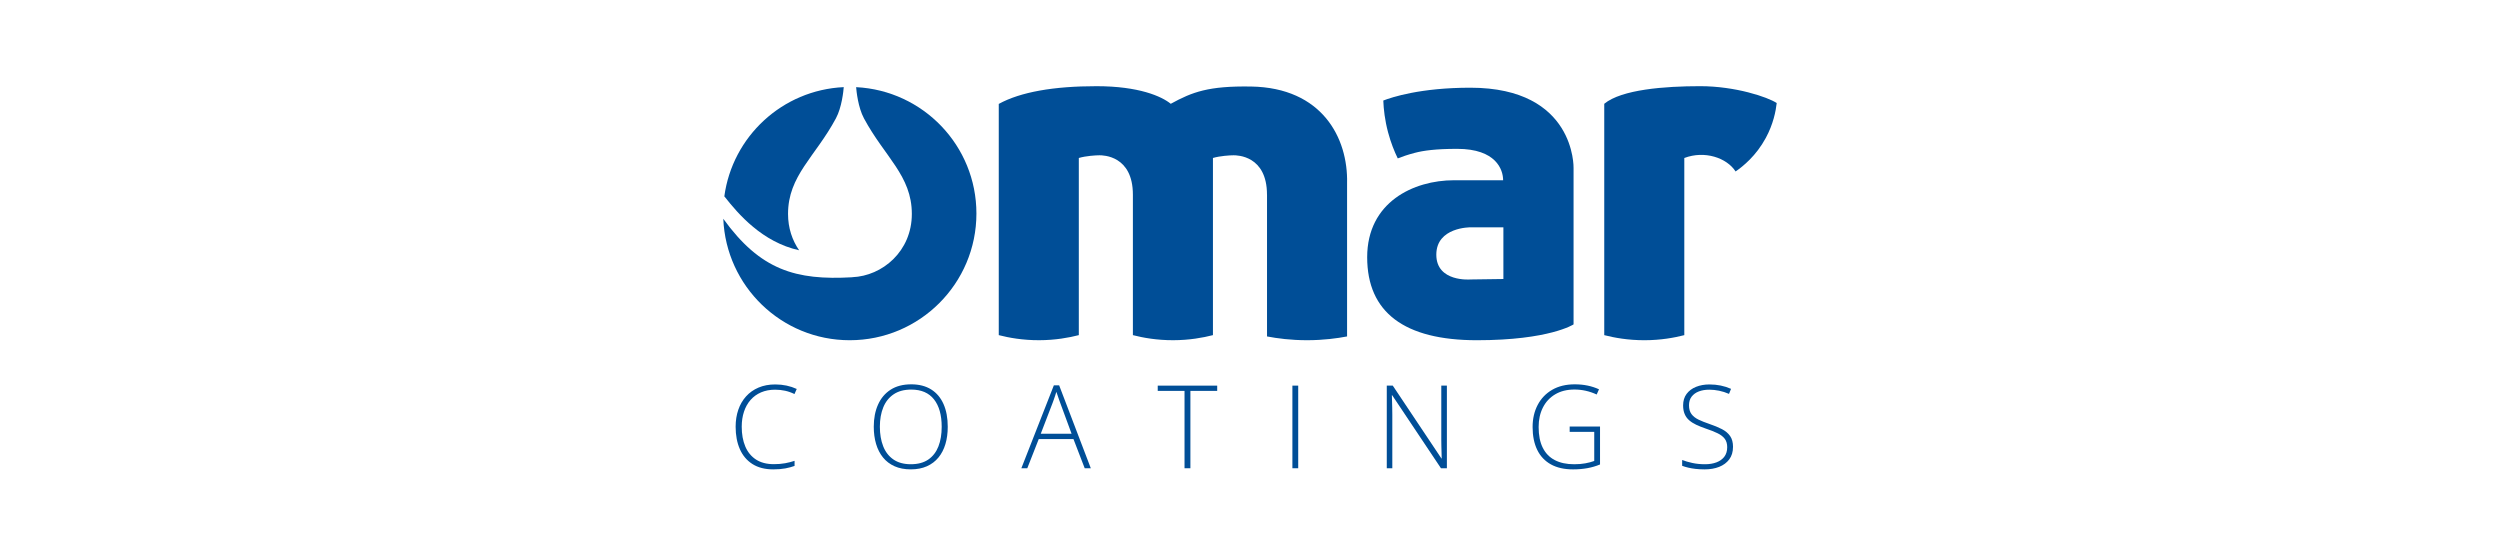
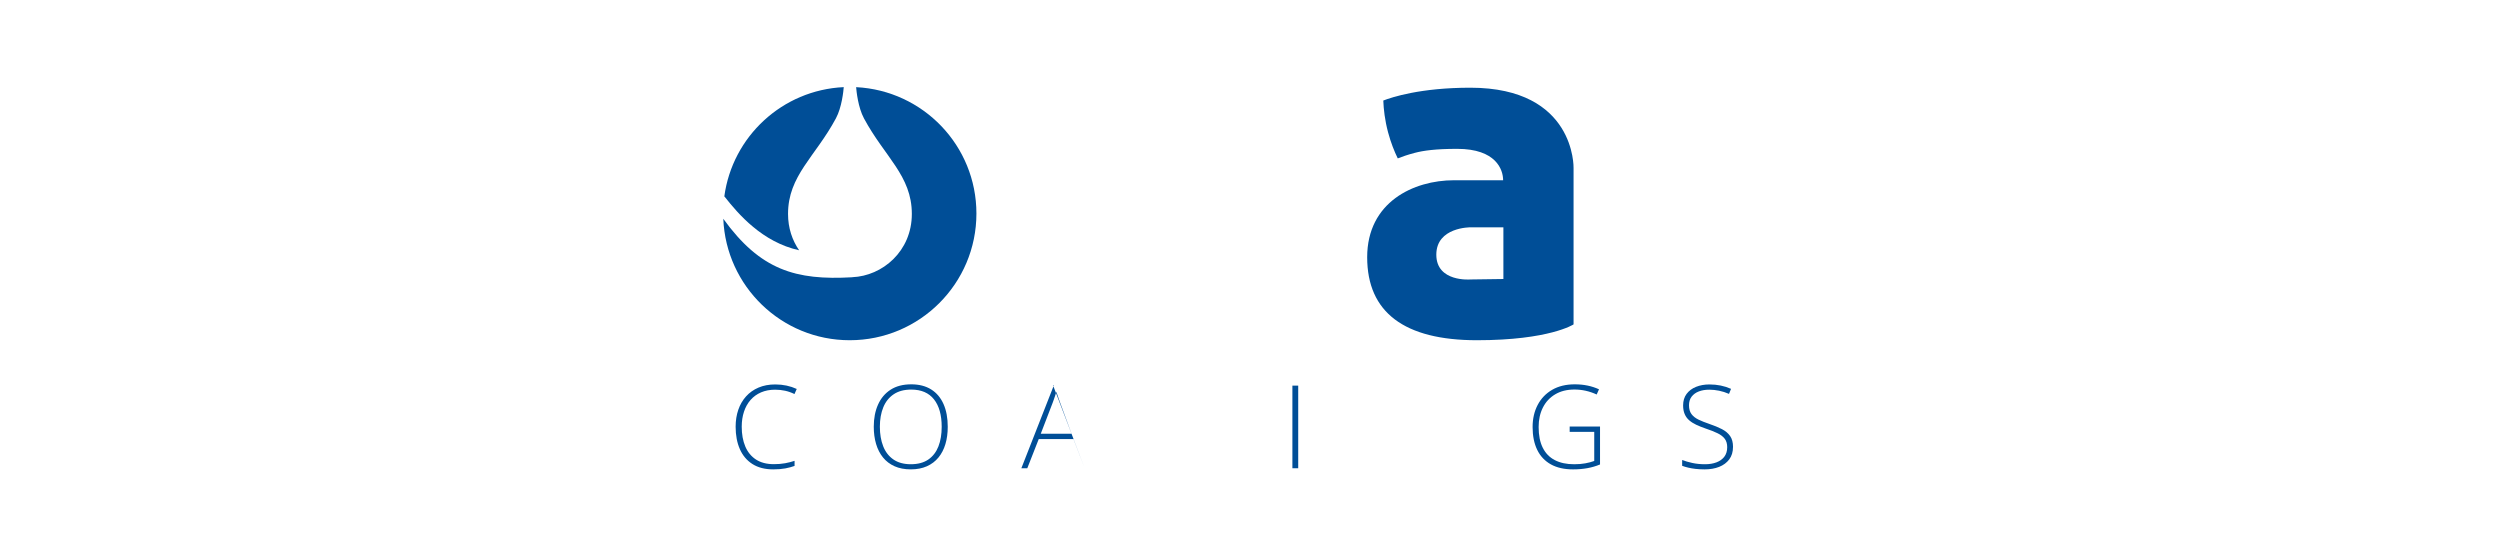
<svg xmlns="http://www.w3.org/2000/svg" id="Capa_1" data-name="Capa 1" viewBox="0 0 270 60">
  <defs>
    <style>
      .cls-1 {
        fill: #004e97;
      }
    </style>
  </defs>
-   <path class="cls-1" d="M135.11,9.345c-4.584-.074-6.335.584-8.668,1.865-.992-.808-3.449-1.902-8.025-1.902-4.602,0-8.205.624-10.551,1.915v24.971c1.096.283,2.584.552,4.355.548,1.741-.003,3.206-.269,4.291-.548v-19.132c.771-.229,1.85-.292,2.232-.292.368,0,3.608.015,3.608,4.257v15.167c1.096.283,2.584.552,4.355.548,1.741-.003,3.206-.269,4.291-.548v-19.133c.771-.228,1.848-.291,2.229-.291.368,0,3.608.015,3.608,4.257l.003-.002v15.31c1.096.21,2.584.41,4.355.408,1.741-.002,3.206-.2,4.291-.408v-16.557c.116-4.87-2.684-10.31-10.374-10.434Z" />
  <path class="cls-1" d="M158.801,9.472c-5.395,0-8.491,1.032-9.405,1.386.036.941.166,2.124.519,3.446.297,1.112.678,2.052,1.043,2.804.446-.178,1.077-.402,1.848-.602.932-.242,2.229-.43,4.579-.43,4.187,0,4.953,2.241,4.953,3.391h-5.307c-4.363,0-9.375,2.359-9.375,8.314s4.01,8.963,11.852,8.963,10.437-1.71,10.437-1.71v-16.894s.236-8.668-11.145-8.668ZM162.366,30.133l-3.565.049s-3.679.312-3.679-2.677,3.679-2.953,3.679-2.953h3.565v5.581Z" />
-   <path class="cls-1" d="M181.905,17.063v19.133c-1.085.28-2.549.545-4.291.548-1.772.003-3.26-.266-4.355-.548V11.209c1.866-1.542,6.519-1.902,10.352-1.902s7.301,1.181,8.274,1.82c-.099.882-.367,2.264-1.171,3.756-1.05,1.95-2.477,3.09-3.27,3.635-.95-1.474-3.335-2.29-5.538-1.455Z" />
  <g>
    <path class="cls-1" d="M78.249,21.23c1.501,1.908,4.082,4.917,8.056,5.8-.741-1.072-1.197-2.401-1.197-3.925,0-4.137,2.939-6.16,5.172-10.326.635-1.184.81-2.934.844-3.369-6.635.31-12.025,5.334-12.899,11.807l.024.013Z" />
    <path class="cls-1" d="M92.462,9.413c.035.438.21,2.184.844,3.367,2.234,4.166,5.172,6.189,5.172,10.326,0,4.033-3.177,6.7-6.434,6.831,0,.001.002.007.002.007-6.111.353-9.93-.775-13.931-6.316.299,7.292,6.289,13.116,13.655,13.116,7.557,0,13.683-6.126,13.683-13.683,0-7.323-5.758-13.286-12.991-13.648Z" />
  </g>
  <g>
    <path class="cls-1" d="M83.719,42.086c-.57,0-1.078.098-1.526.29-.447.193-.826.468-1.135.821-.31.354-.546.776-.708,1.267-.163.49-.244,1.03-.244,1.62,0,.814.128,1.525.384,2.134.257.608.643,1.079,1.157,1.413.515.333,1.156.5,1.926.5.447,0,.854-.033,1.221-.101s.706-.153,1.019-.26v.55c-.297.109-.631.199-1.004.269-.372.069-.805.104-1.297.104-.891,0-1.639-.191-2.243-.573-.604-.383-1.059-.92-1.364-1.611-.305-.692-.457-1.5-.457-2.424,0-.663.096-1.272.287-1.828.19-.555.471-1.037.839-1.446s.816-.727,1.346-.952,1.131-.339,1.807-.339c.427,0,.835.042,1.224.125.389.084.754.205,1.096.363l-.244.55c-.33-.163-.667-.282-1.014-.357-.346-.075-.701-.113-1.067-.113Z" />
    <path class="cls-1" d="M102.356,46.097c0,.68-.083,1.3-.25,1.861s-.417,1.046-.751,1.452c-.334.407-.75.723-1.248.946-.499.224-1.079.336-1.742.336-.668,0-1.252-.112-1.752-.336-.501-.224-.917-.54-1.248-.949-.332-.408-.581-.895-.748-1.458s-.25-1.186-.25-1.865c0-.903.153-1.698.461-2.387.307-.688.761-1.225,1.36-1.611.601-.386,1.342-.579,2.226-.579.846,0,1.562.184,2.151.552.588.369,1.033.896,1.336,1.581.304.686.455,1.505.455,2.457ZM95.026,46.09c0,.798.12,1.501.36,2.109.239.608.607,1.083,1.104,1.425.496.342,1.123.513,1.88.513.765,0,1.394-.169,1.886-.506.492-.338.856-.811,1.093-1.416.235-.606.354-1.312.354-2.118,0-1.273-.277-2.263-.833-2.967s-1.374-1.056-2.456-1.056c-.762,0-1.394.169-1.896.507-.503.338-.877.808-1.123,1.409-.246.603-.369,1.303-.369,2.1Z" />
-     <path class="cls-1" d="M117.148,50.571l-1.215-3.155h-3.747l-1.239,3.155h-.641l3.51-8.954h.573l3.418,8.954h-.659ZM115.732,46.848l-1.232-3.346c-.033-.085-.072-.195-.119-.329s-.096-.276-.146-.427c-.051-.151-.101-.293-.149-.428-.041.143-.086.285-.135.428-.049.142-.096.279-.14.411-.045.133-.088.252-.129.357l-1.281,3.333h3.332Z" />
-     <path class="cls-1" d="M128.564,50.571h-.635v-8.355h-2.894v-.568h6.422v.568h-2.894v8.355Z" />
+     <path class="cls-1" d="M117.148,50.571l-1.215-3.155h-3.747l-1.239,3.155h-.641l3.51-8.954h.573h-.659ZM115.732,46.848l-1.232-3.346c-.033-.085-.072-.195-.119-.329s-.096-.276-.146-.427c-.051-.151-.101-.293-.149-.428-.041.143-.086.285-.135.428-.049.142-.096.279-.14.411-.045.133-.088.252-.129.357l-1.281,3.333h3.332Z" />
    <path class="cls-1" d="M139.579,50.571v-8.924h.628v8.924h-.628Z" />
-     <path class="cls-1" d="M156.266,50.571h-.642l-5.273-7.892h-.03c.008.22.016.442.021.668s.012.458.019.696c.006.237.009.482.009.735v5.792h-.598v-8.924h.646l5.255,7.868h.03c-.004-.18-.009-.387-.015-.623-.006-.235-.013-.478-.019-.726-.006-.249-.009-.482-.009-.702v-5.817h.604v8.924Z" />
    <path class="cls-1" d="M169.526,46.067h3.277v4.095c-.428.18-.883.312-1.367.4-.484.087-.999.131-1.544.131-.948,0-1.747-.18-2.396-.54-.649-.36-1.141-.882-1.475-1.565-.333-.684-.5-1.506-.5-2.466,0-.896.182-1.691.546-2.387s.886-1.241,1.565-1.636,1.493-.592,2.441-.592c.488,0,.949.045,1.383.134.434.09.846.224,1.236.403l-.251.562c-.387-.18-.78-.313-1.181-.403-.401-.089-.807-.134-1.218-.134-.806,0-1.498.172-2.078.516s-1.023.82-1.331,1.428c-.307.608-.461,1.31-.461,2.104,0,.898.149,1.646.446,2.239.297.595.731,1.04,1.303,1.337s1.267.445,2.085.445c.447,0,.849-.032,1.205-.098.355-.064.679-.15.967-.256v-3.144h-2.654v-.573Z" />
    <path class="cls-1" d="M187.164,48.27c0,.533-.135.979-.403,1.34-.269.359-.633.631-1.092.812-.46.181-.981.271-1.562.271-.362,0-.691-.018-.986-.052-.295-.035-.562-.08-.8-.138-.237-.057-.454-.122-.649-.195v-.628c.317.121.685.229,1.102.32.417.091.872.137,1.364.137.464,0,.876-.066,1.235-.201.36-.135.645-.338.852-.61.208-.272.312-.616.312-1.031,0-.366-.087-.666-.26-.9s-.432-.436-.778-.604c-.346-.169-.781-.341-1.306-.516-.366-.126-.699-.26-.998-.399-.299-.141-.555-.304-.766-.488-.212-.186-.374-.409-.485-.672-.112-.263-.168-.572-.168-.931,0-.492.125-.906.375-1.242.251-.336.59-.59,1.02-.763s.912-.26,1.449-.26c.428,0,.834.04,1.218.119.385.079.756.198,1.114.357l-.22.543c-.358-.154-.716-.269-1.074-.342s-.712-.11-1.062-.11c-.42,0-.793.062-1.12.187-.328.124-.587.311-.778.559s-.287.562-.287.94c0,.391.089.705.266.945s.429.439.757.599c.327.158.715.313,1.163.464.528.179.984.367,1.367.564.382.197.678.446.888.748.209.301.314.693.314,1.178Z" />
  </g>
</svg>